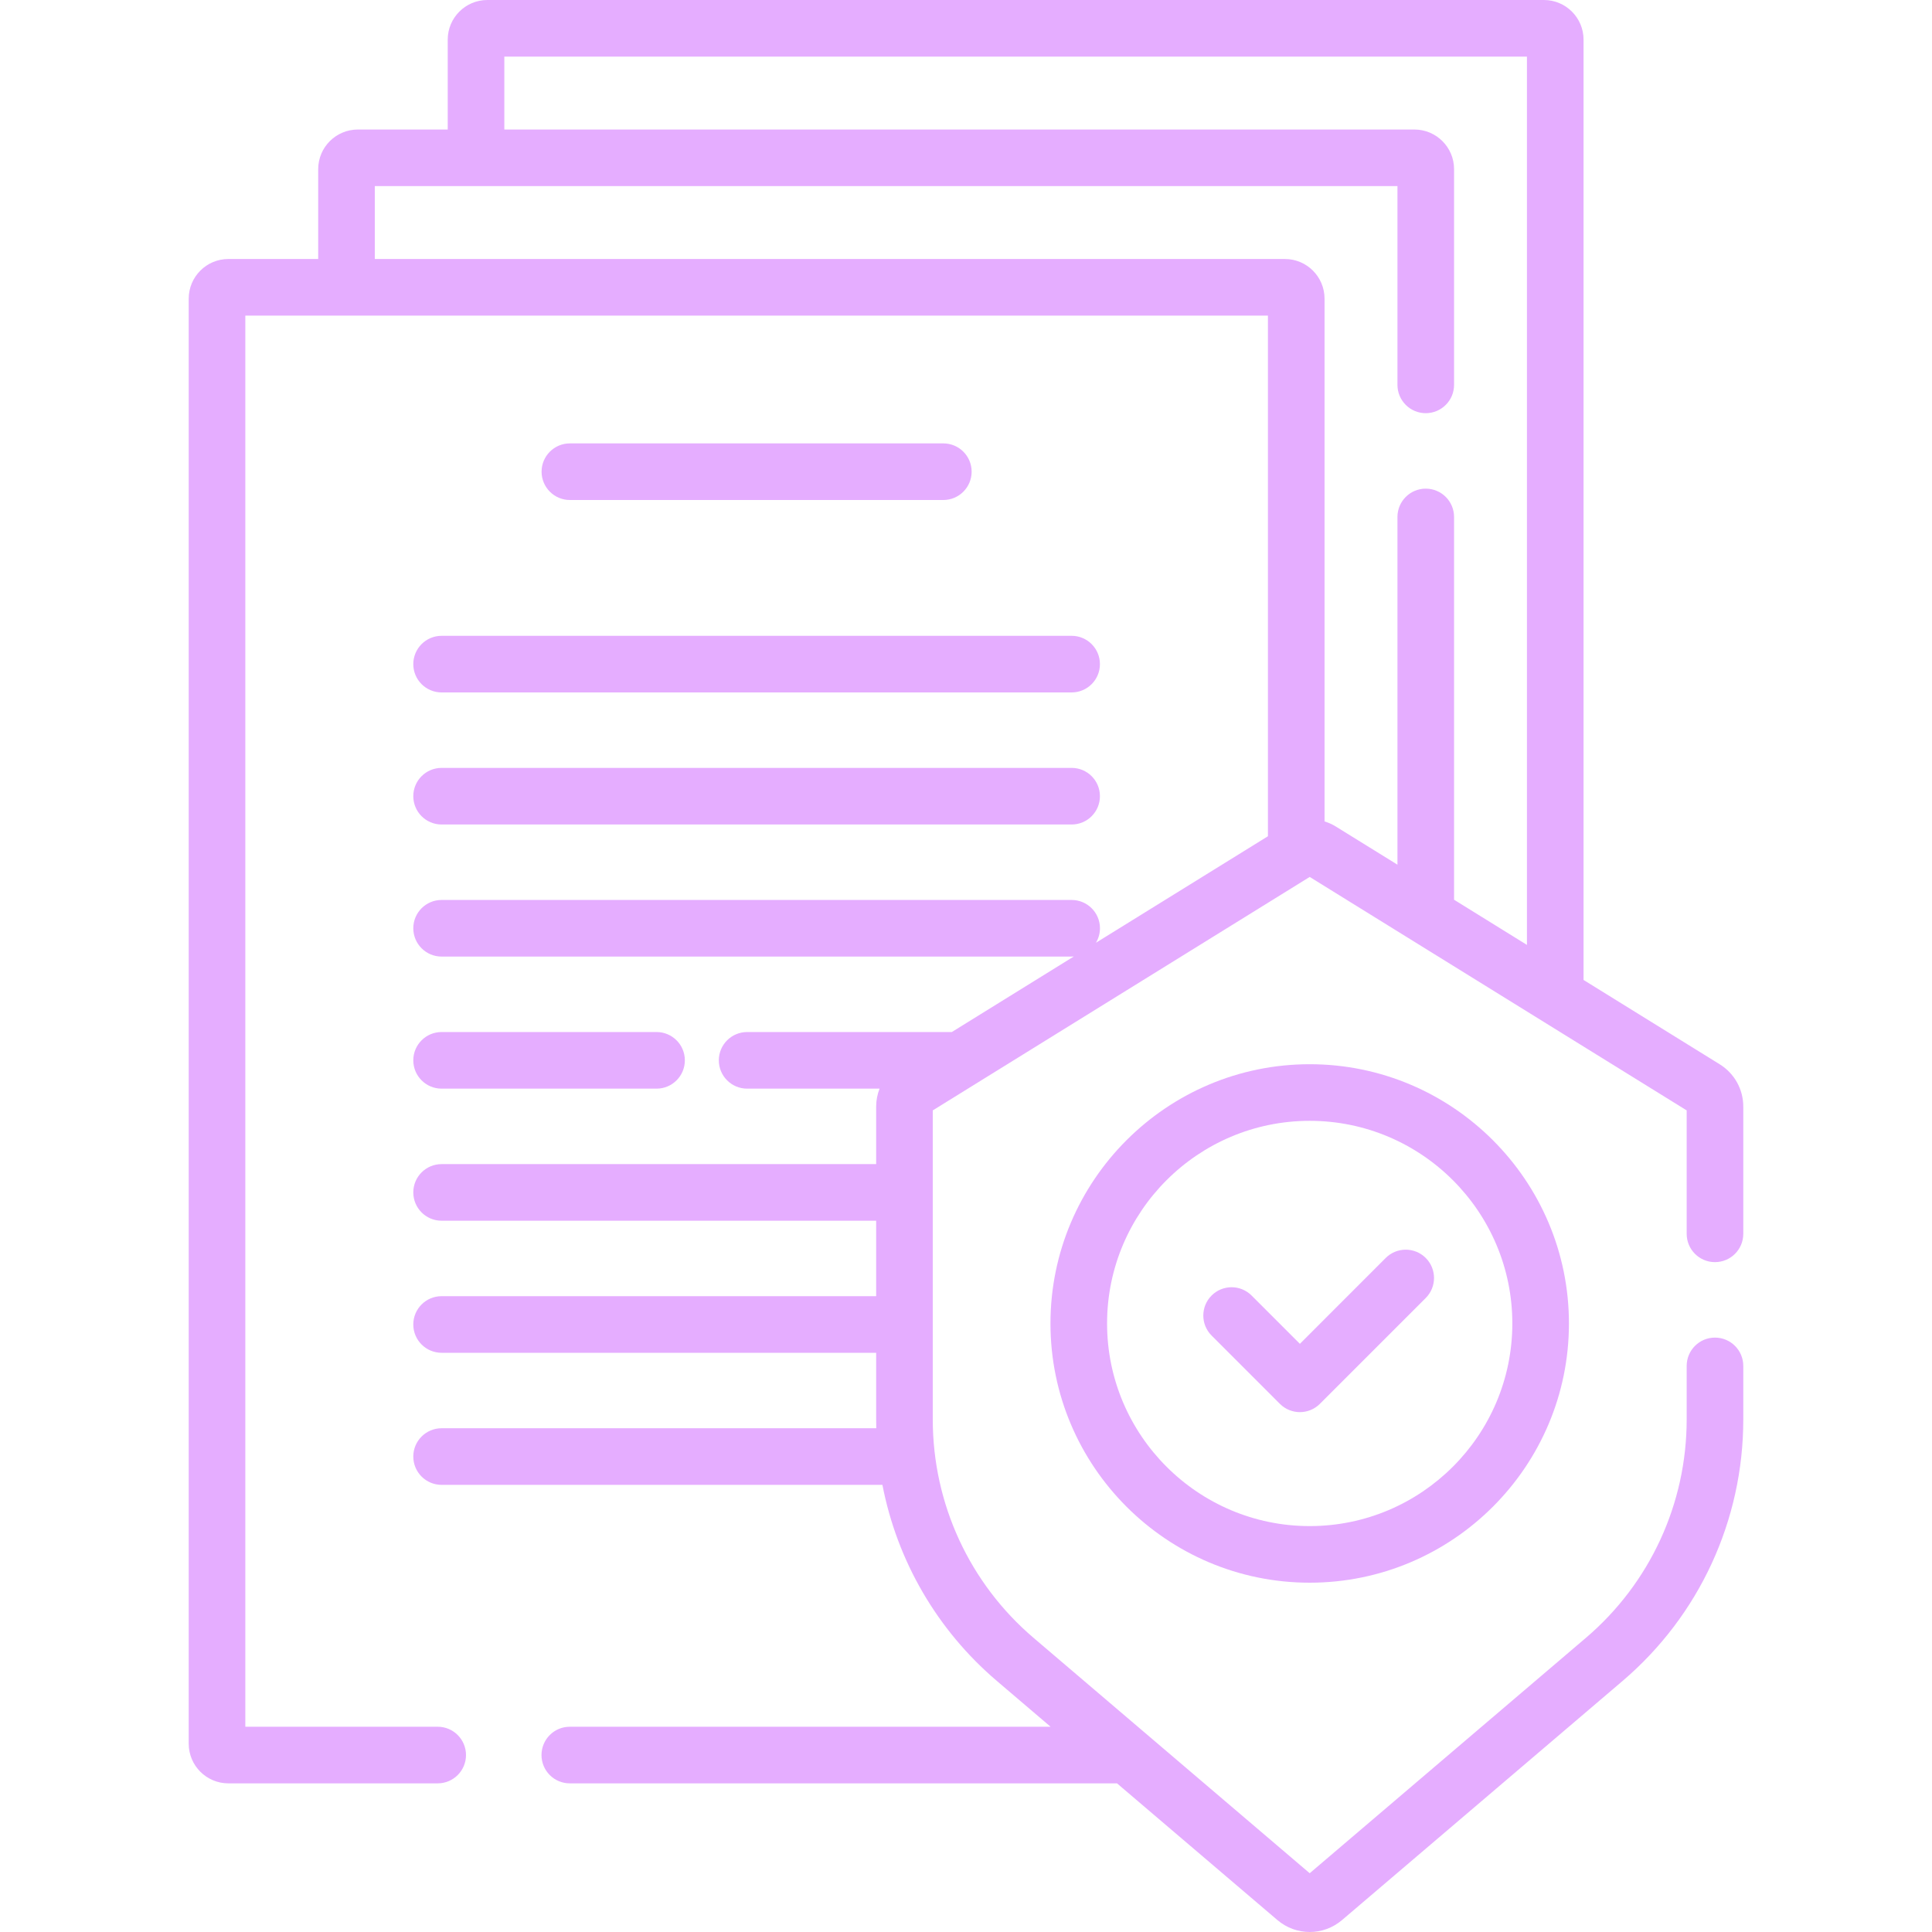
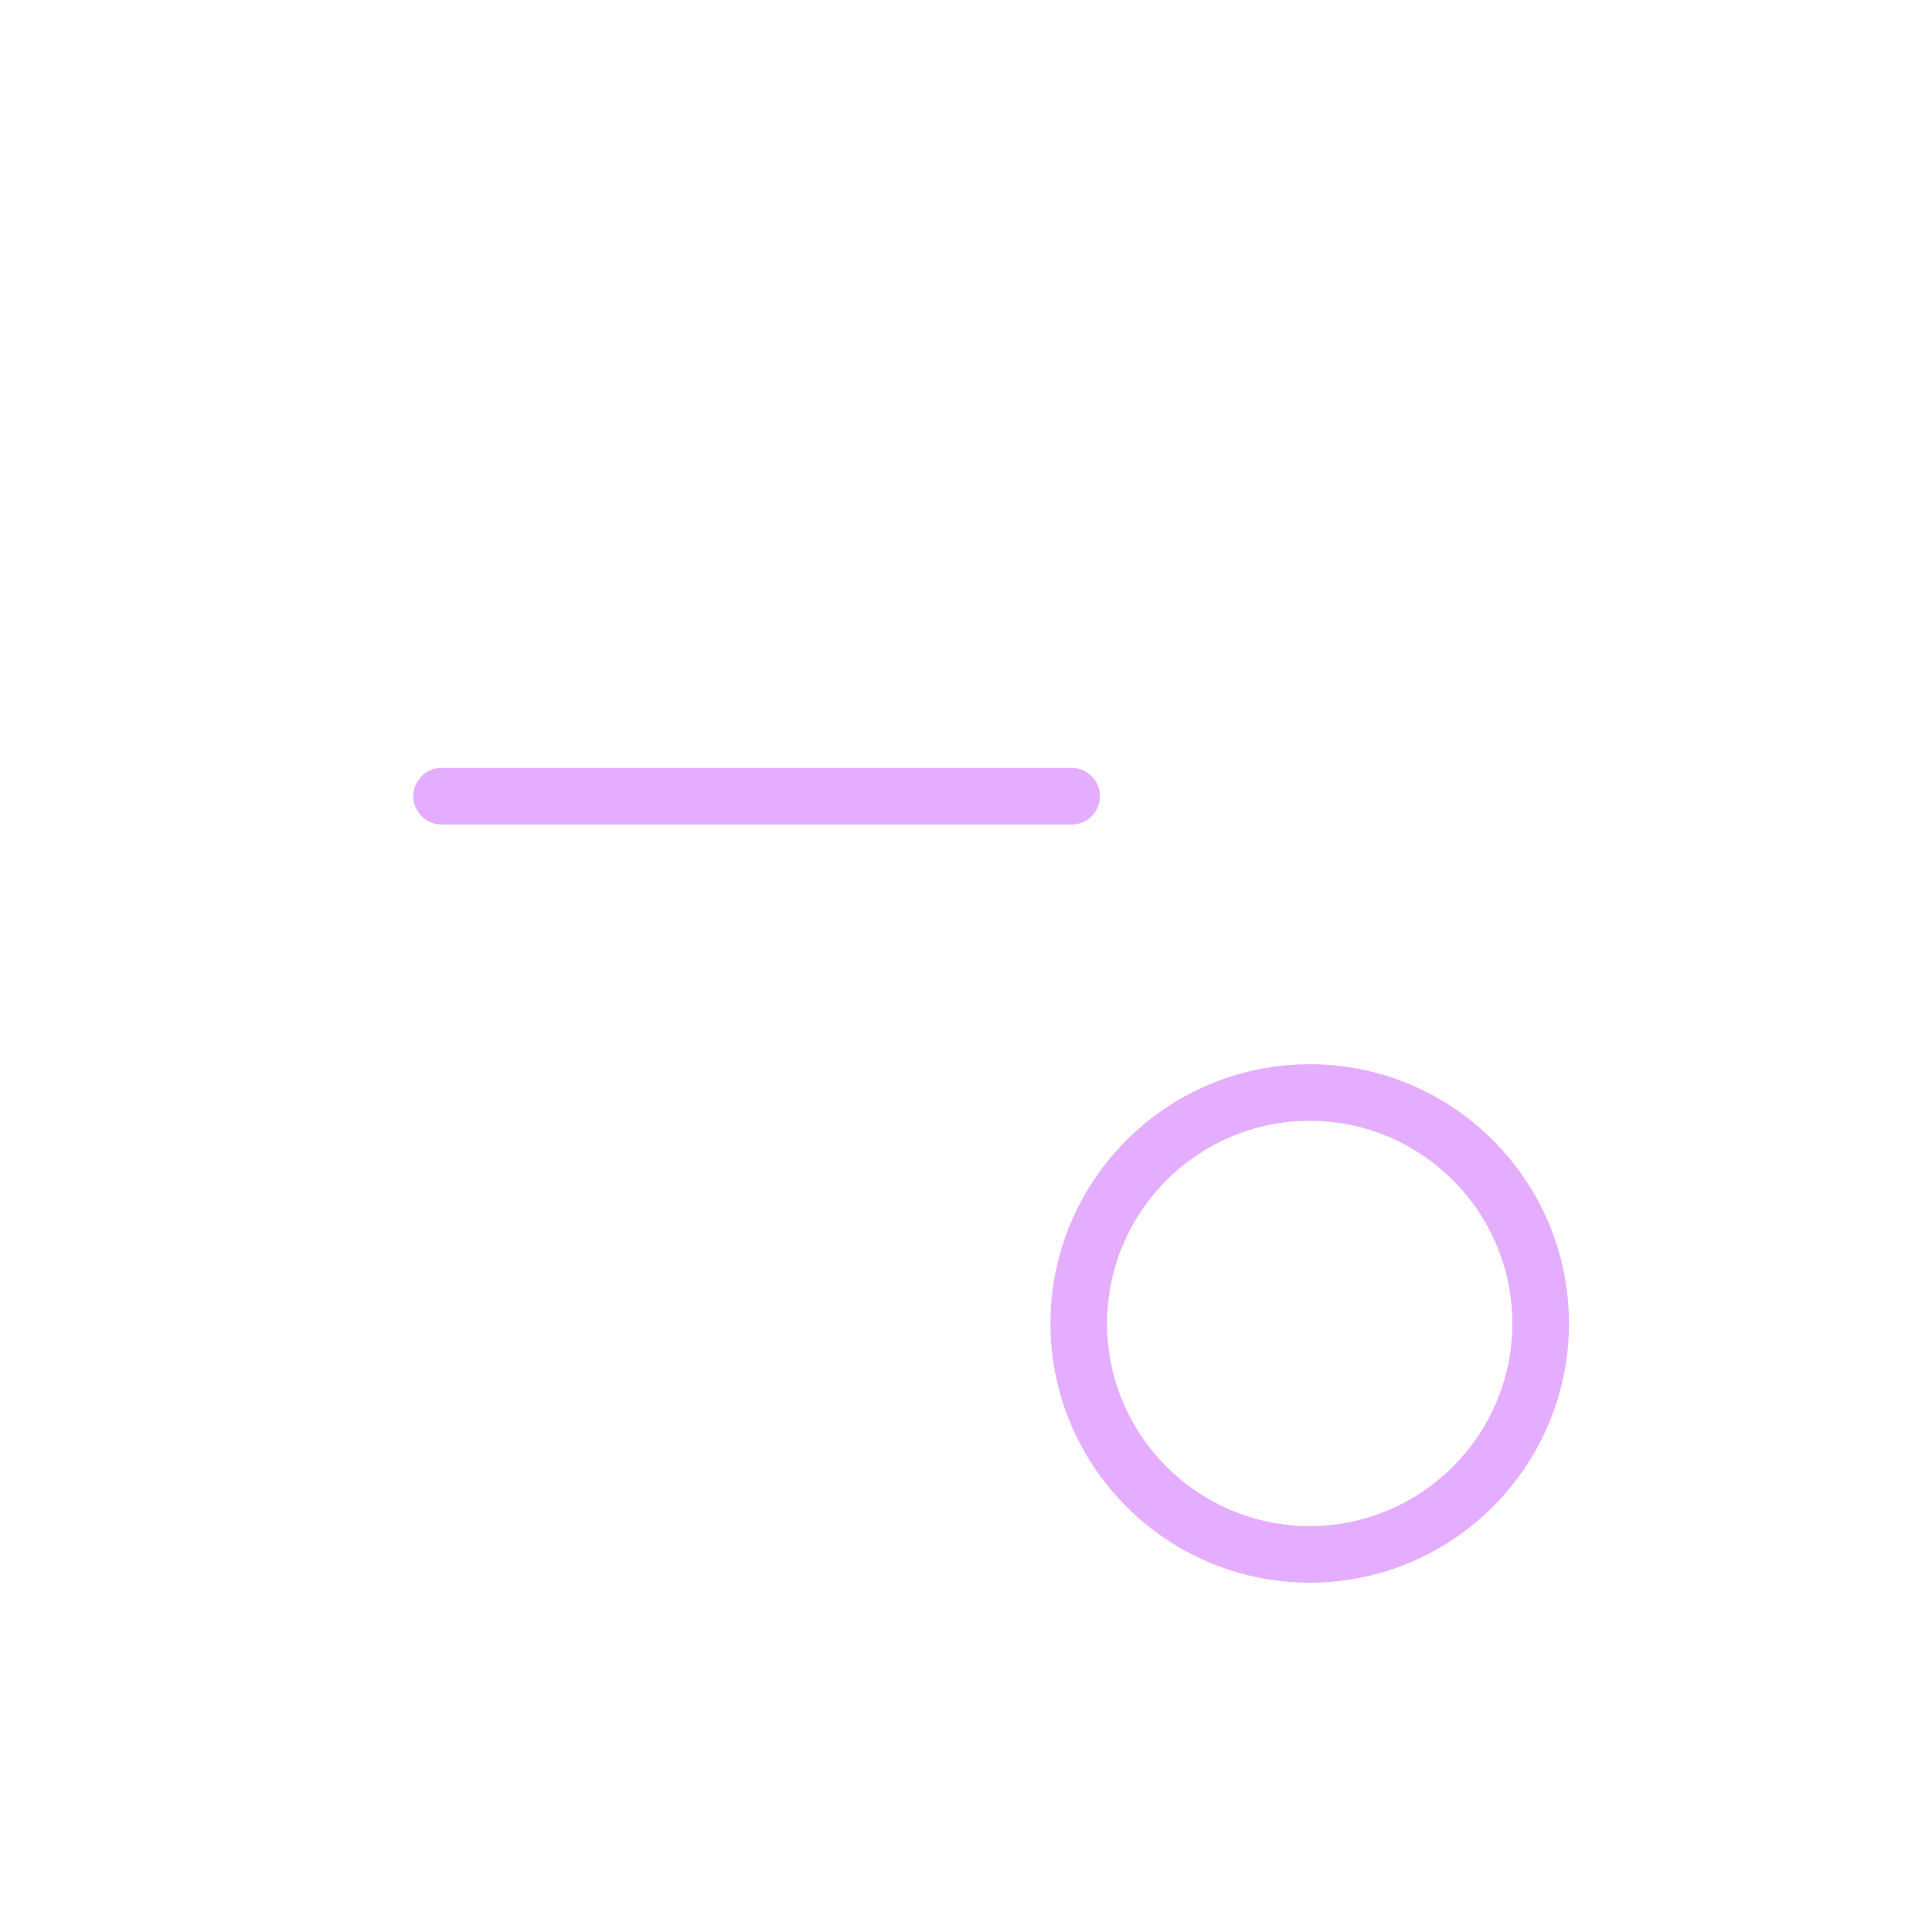
<svg xmlns="http://www.w3.org/2000/svg" width="50" height="50" viewBox="0 0 50 50" fill="none">
-   <path d="M24.414 12.94C24.818 12.94 25.146 12.611 25.146 12.207C25.146 11.803 24.818 11.475 24.414 11.475H14.748C14.344 11.475 14.016 11.803 14.016 12.207C14.016 12.611 14.344 12.94 14.748 12.94H24.414Z" fill="#E5ADFF" />
-   <path d="M10.696 17.188C10.696 17.592 11.024 17.92 11.428 17.92H27.734C28.139 17.92 28.466 17.592 28.466 17.188C28.466 16.783 28.139 16.455 27.734 16.455H11.428C11.024 16.455 10.696 16.783 10.696 17.188Z" fill="#E5ADFF" />
  <path d="M11.428 21.338H27.734C28.139 21.338 28.466 21.01 28.466 20.605C28.466 20.201 28.139 19.873 27.734 19.873H11.428C11.024 19.873 10.696 20.201 10.696 20.605C10.696 21.01 11.024 21.338 11.428 21.338Z" fill="#E5ADFF" />
-   <path d="M11.428 28.174H16.992C17.396 28.174 17.724 27.846 17.724 27.441C17.724 27.037 17.396 26.709 16.992 26.709H11.428C11.024 26.709 10.696 27.037 10.696 27.441C10.696 27.846 11.024 28.174 11.428 28.174Z" fill="#E5ADFF" />
-   <path d="M44.383 32.664C44.788 32.664 45.116 32.336 45.116 31.932V28.64C45.116 28.19 44.887 27.78 44.505 27.543L40.982 25.361V1.025C40.982 0.46 40.522 0 39.957 0H12.612C12.047 0 11.587 0.46 11.587 1.025V3.352H9.261C8.695 3.352 8.235 3.812 8.235 4.377V6.703H5.909C5.344 6.703 4.884 7.163 4.884 7.729V45.128C4.884 45.693 5.344 46.153 5.909 46.153H11.328C11.732 46.153 12.06 45.825 12.06 45.421C12.06 45.016 11.732 44.688 11.328 44.688H6.349V8.168H32.814V21.642L28.362 24.399C28.428 24.29 28.467 24.161 28.467 24.023C28.467 23.619 28.139 23.291 27.734 23.291H11.428C11.024 23.291 10.696 23.619 10.696 24.023C10.696 24.428 11.024 24.756 11.428 24.756H27.734C27.753 24.756 27.772 24.754 27.791 24.753L24.633 26.709H19.336C18.931 26.709 18.603 27.037 18.603 27.441C18.603 27.846 18.931 28.174 19.336 28.174H22.763C22.706 28.32 22.675 28.477 22.675 28.64V30.127H11.428C11.024 30.127 10.696 30.455 10.696 30.859C10.696 31.264 11.024 31.592 11.428 31.592H22.675V33.545H11.428C11.024 33.545 10.696 33.873 10.696 34.277C10.696 34.682 11.024 35.01 11.428 35.01H22.675V36.736C22.675 36.812 22.677 36.888 22.678 36.963H11.428C11.024 36.963 10.696 37.291 10.696 37.695C10.696 38.1 11.024 38.428 11.428 38.428H22.837C23.216 40.391 24.25 42.184 25.8 43.504L27.189 44.688H14.746C14.341 44.688 14.014 45.016 14.014 45.421C14.014 45.825 14.341 46.153 14.746 46.153H28.908L33.058 49.69C33.301 49.897 33.598 50 33.896 50C34.193 50 34.49 49.897 34.733 49.69L41.991 43.504C43.977 41.812 45.116 39.345 45.116 36.736V35.35C45.116 34.945 44.788 34.617 44.383 34.617C43.979 34.617 43.651 34.945 43.651 35.35V36.736C43.651 38.915 42.7 40.976 41.041 42.389L33.895 48.479L26.75 42.389C25.091 40.976 24.14 38.915 24.14 36.736V28.737L33.895 22.695L43.651 28.737V31.932C43.651 32.336 43.979 32.664 44.383 32.664ZM34.279 21.258V7.729C34.279 7.163 33.819 6.703 33.254 6.703H9.7V4.816H36.166V9.961C36.166 10.365 36.494 10.693 36.898 10.693C37.303 10.693 37.631 10.365 37.631 9.961V4.377C37.631 3.812 37.171 3.352 36.605 3.352H13.052V1.465H39.517V24.454L37.631 23.285V13.379C37.631 12.974 37.303 12.646 36.898 12.646C36.494 12.646 36.166 12.974 36.166 13.379V22.378L34.575 21.393C34.481 21.334 34.381 21.29 34.279 21.258Z" fill="#E5ADFF" />
  <path d="M27.186 34.251C27.186 37.95 30.196 40.96 33.895 40.96C37.595 40.96 40.604 37.95 40.604 34.251C40.604 30.552 37.595 27.542 33.895 27.542C30.196 27.542 27.186 30.552 27.186 34.251ZM39.139 34.251C39.139 37.143 36.787 39.495 33.895 39.495C31.004 39.495 28.651 37.143 28.651 34.251C28.651 31.359 31.004 29.007 33.895 29.007C36.787 29.007 39.139 31.359 39.139 34.251Z" fill="#E5ADFF" />
-   <path d="M32.391 33.528C32.105 33.242 31.642 33.242 31.356 33.528C31.07 33.814 31.07 34.278 31.356 34.564L33.123 36.331C33.266 36.474 33.454 36.546 33.641 36.546C33.828 36.546 34.016 36.474 34.159 36.331L36.898 33.592C37.184 33.306 37.184 32.842 36.898 32.556C36.612 32.27 36.148 32.27 35.862 32.556L33.641 34.778L32.391 33.528Z" fill="#E5ADFF" />
</svg>